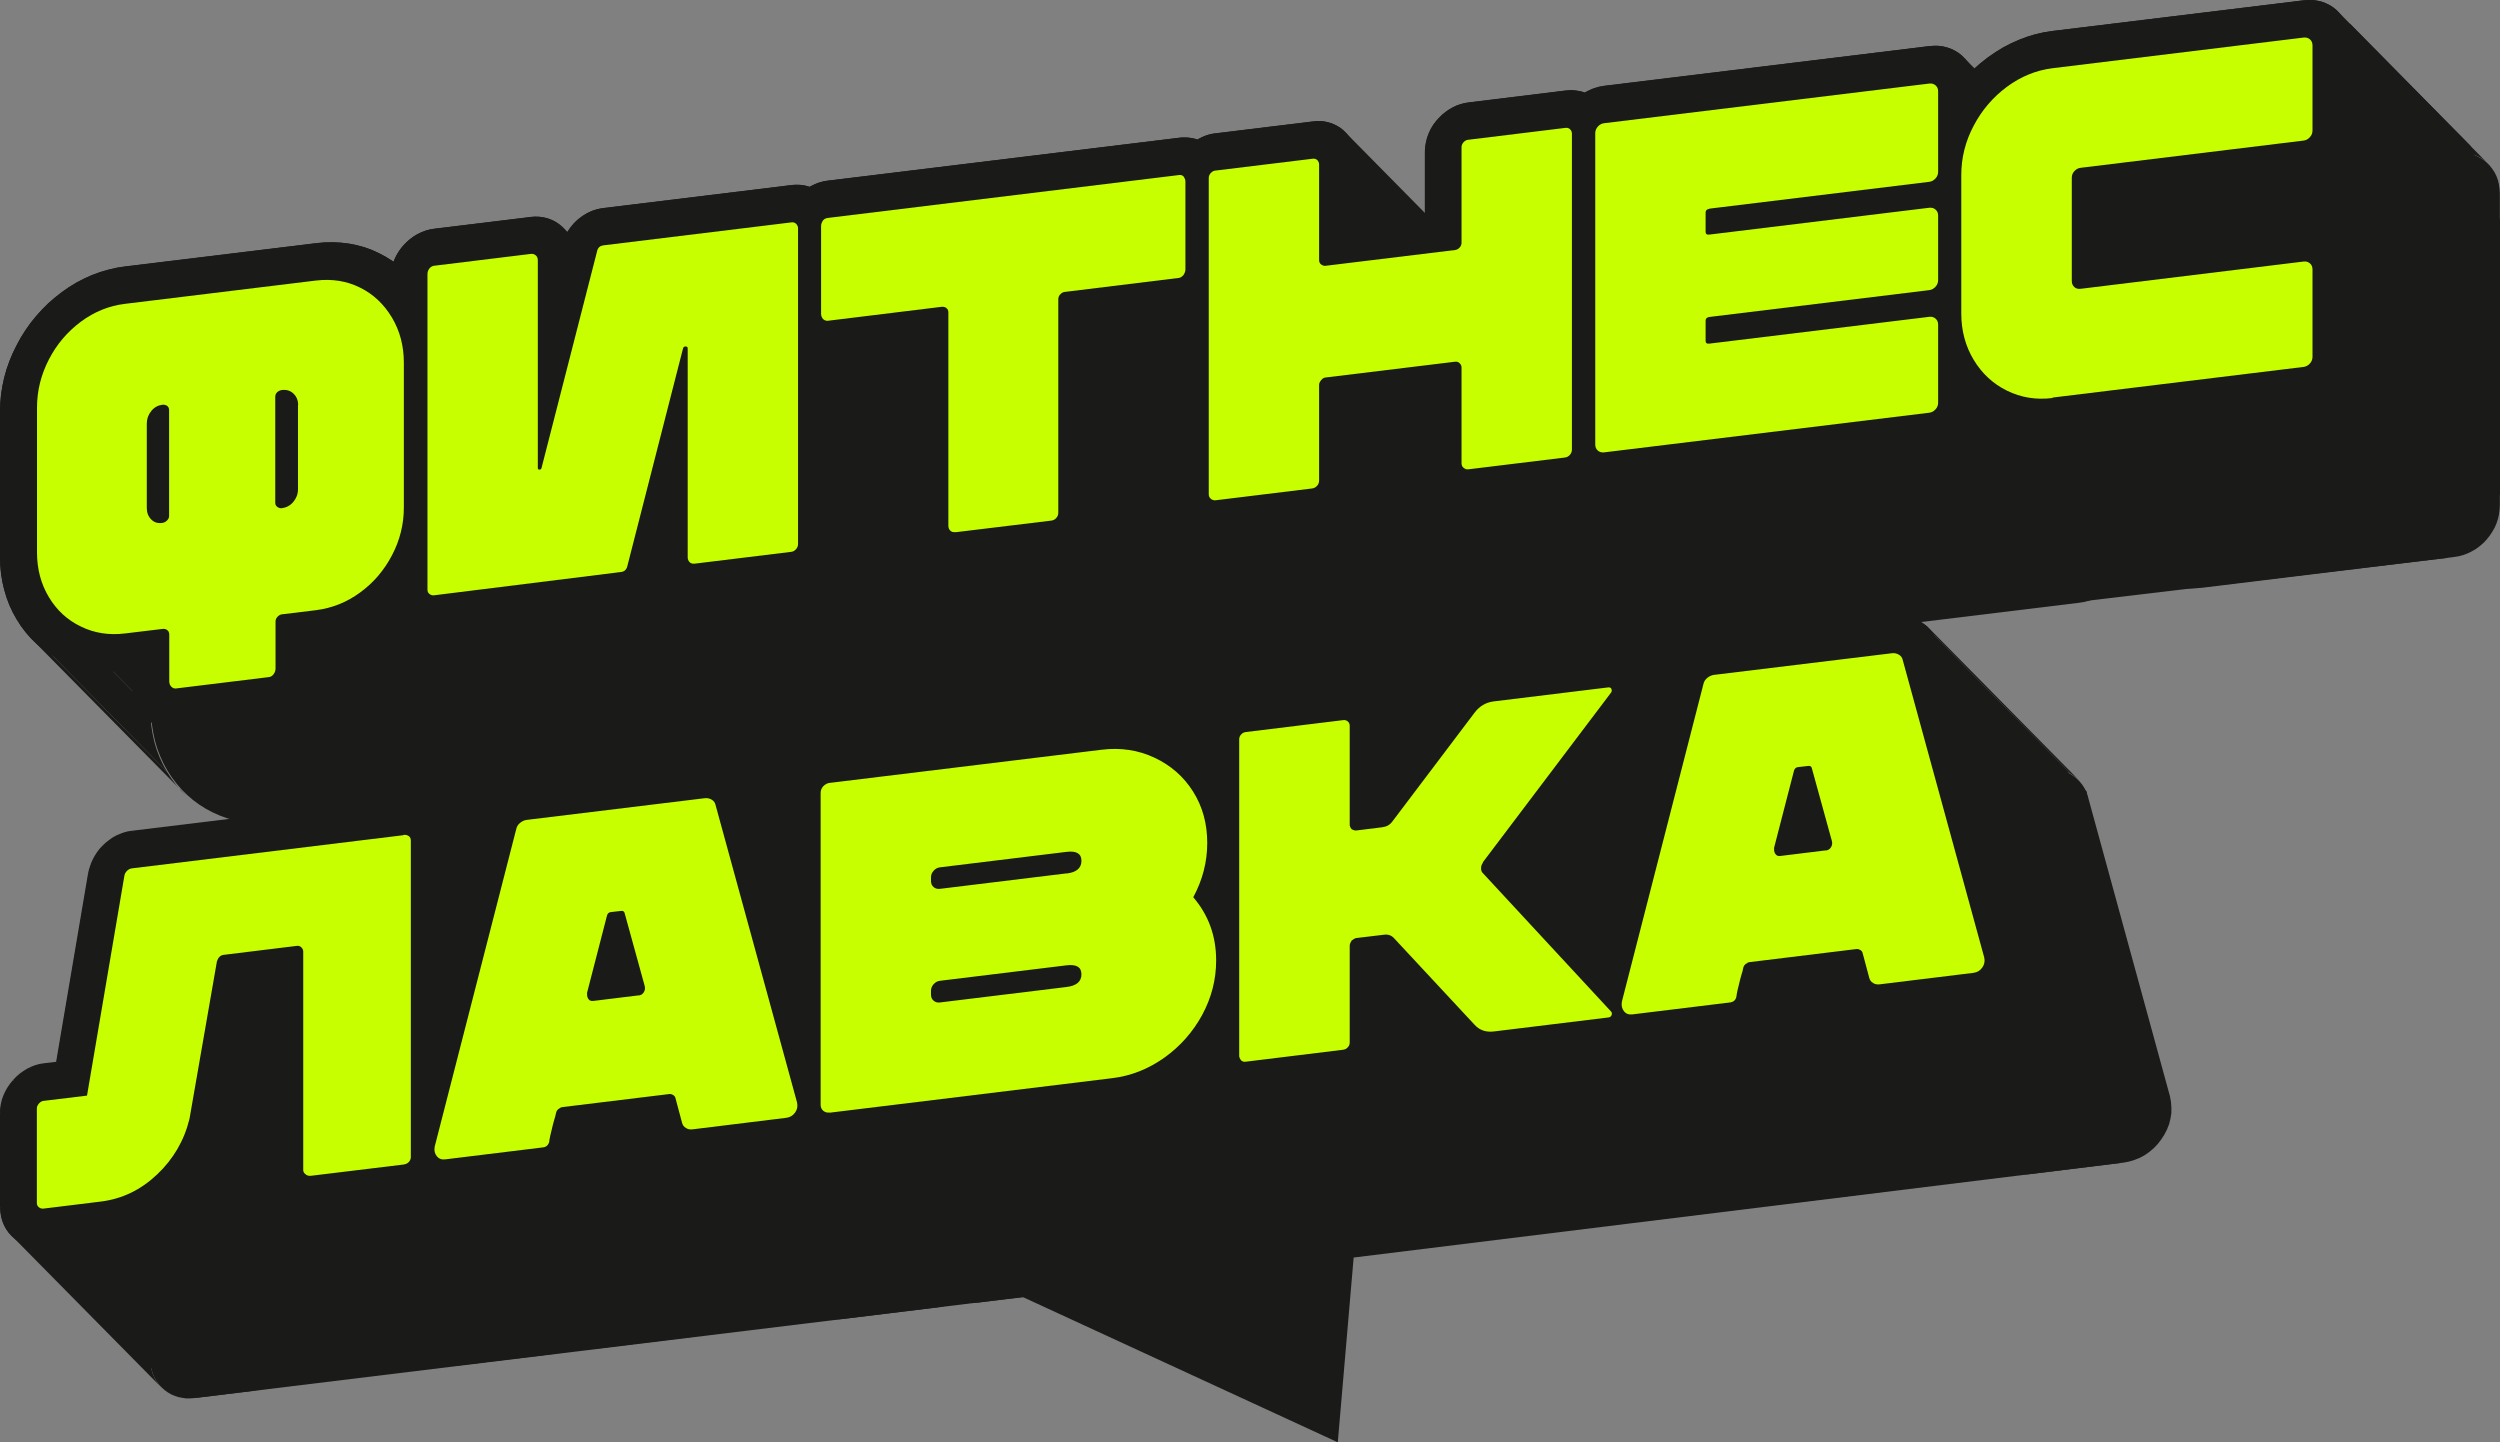
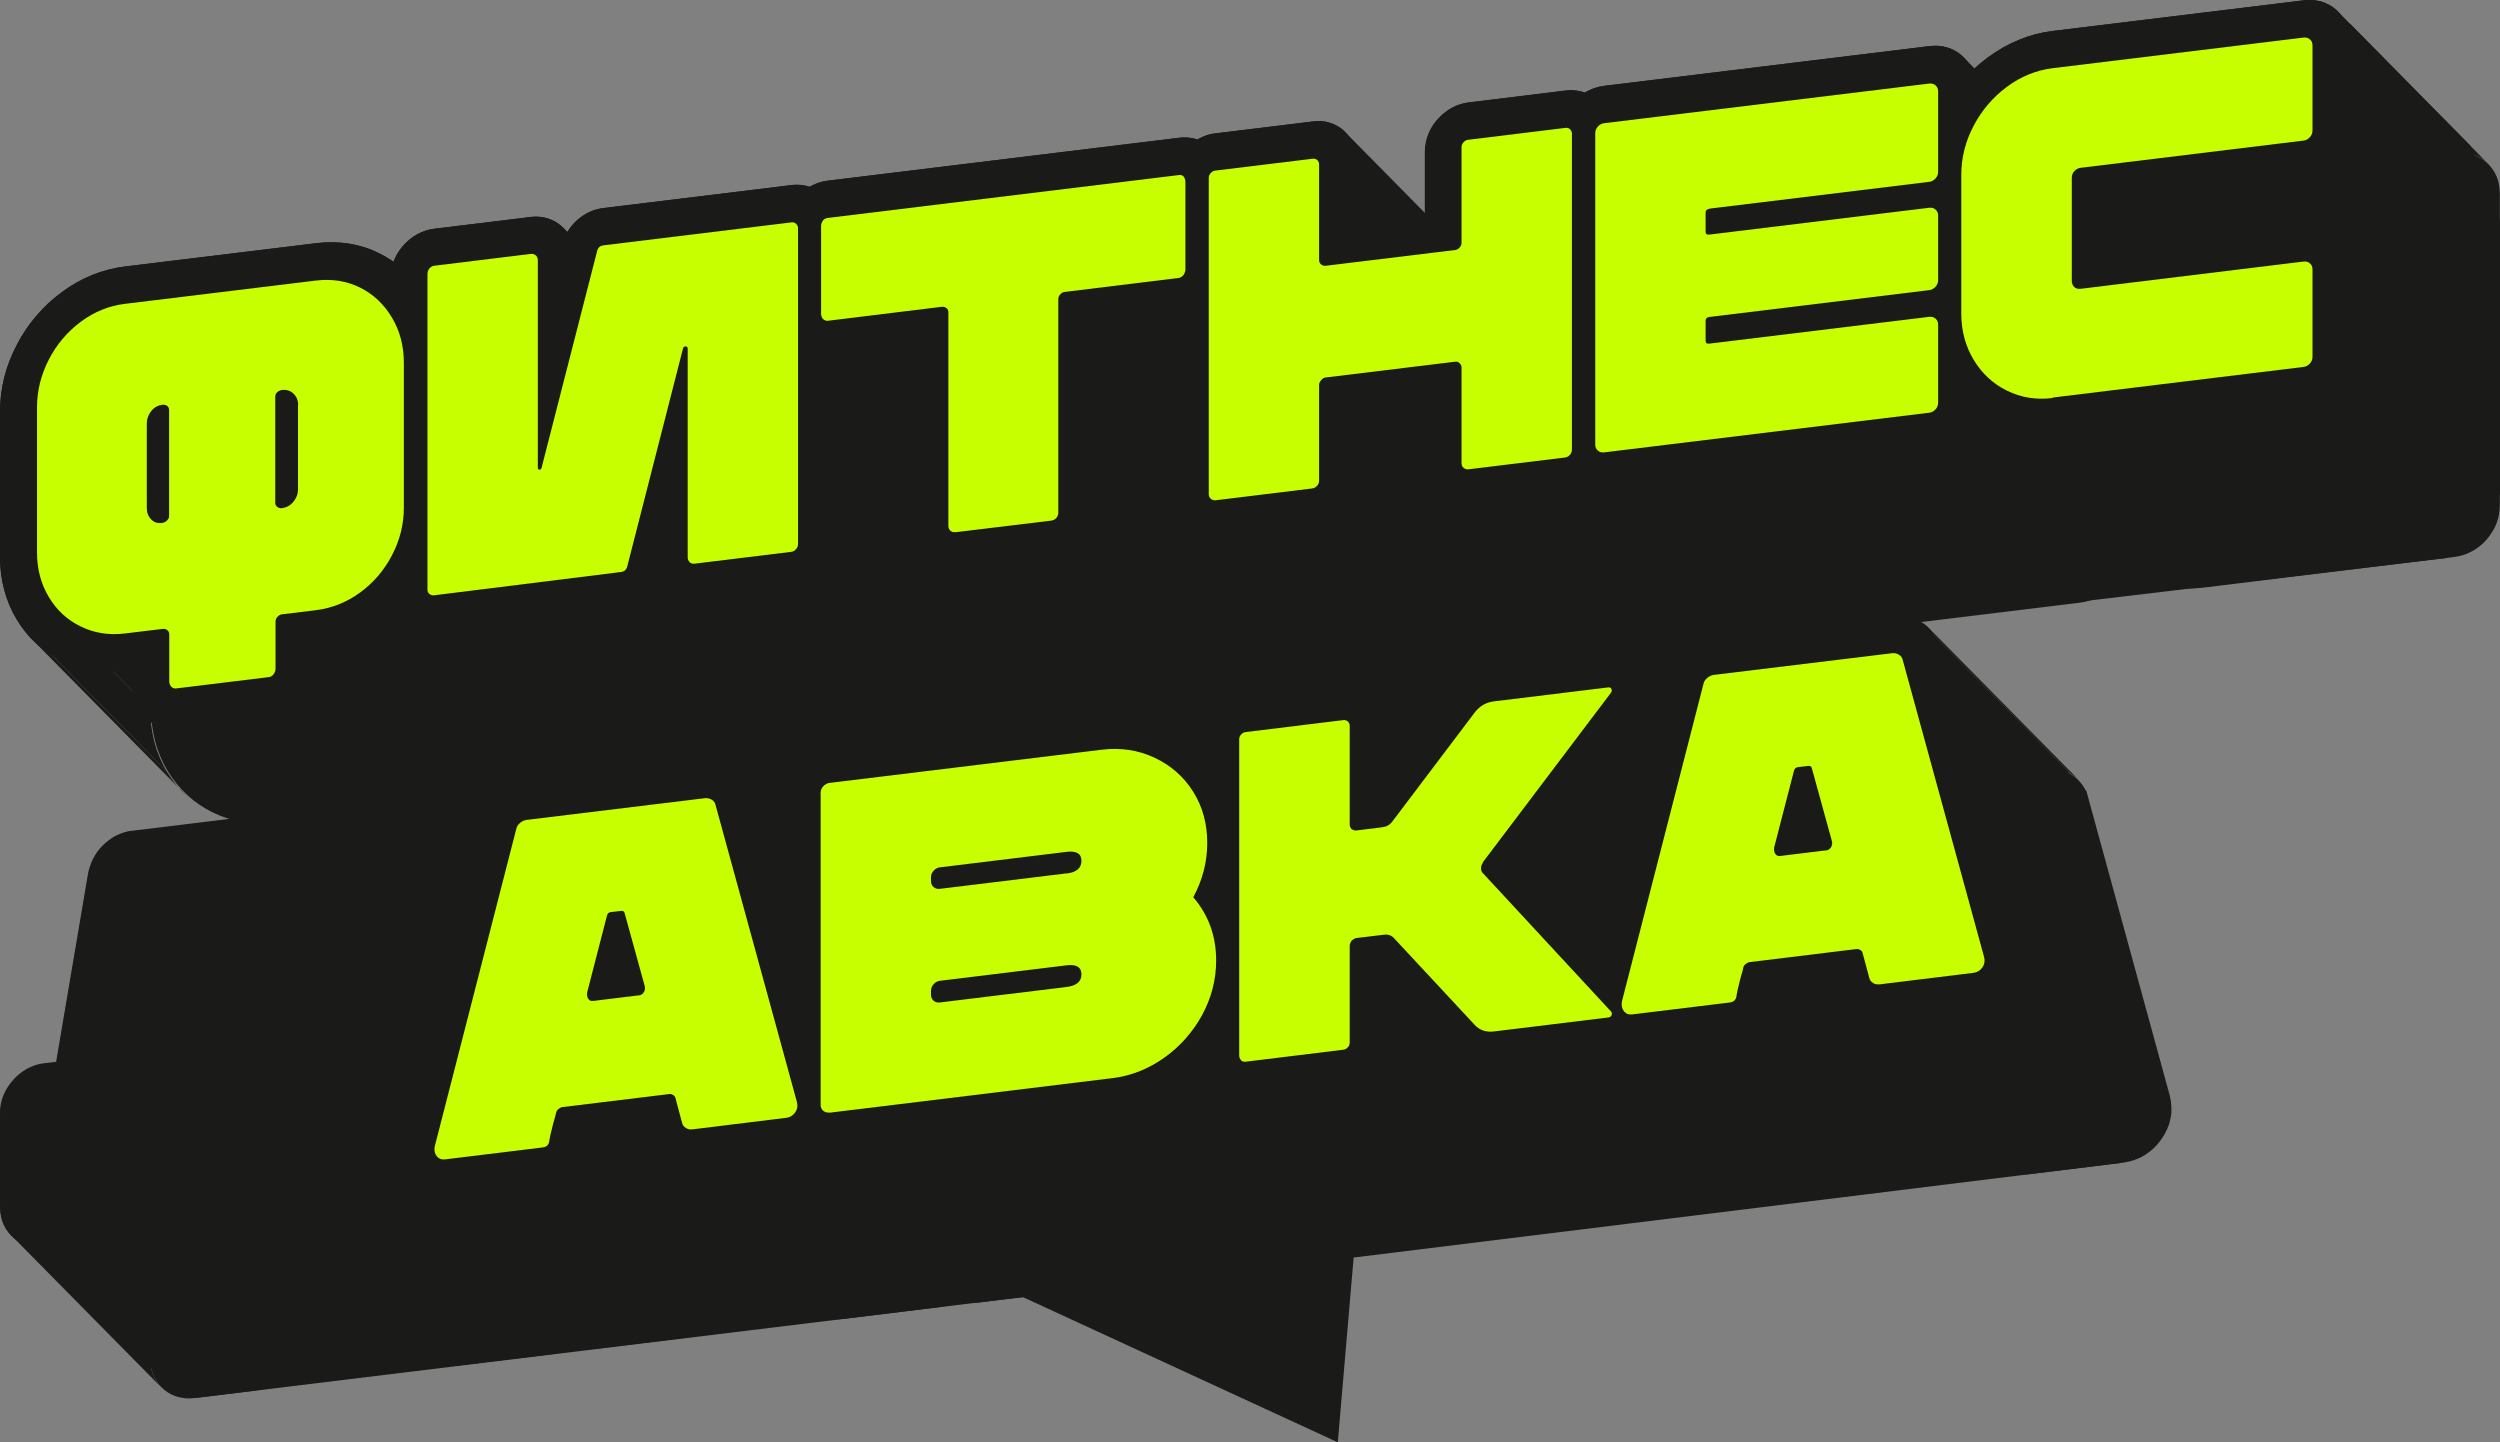
<svg xmlns="http://www.w3.org/2000/svg" width="78" height="45" viewBox="0 0 78 45" fill="none">
  <rect x="0" y="0" width="78" height="45" fill="#808080" stroke="none" />
  <g clip-path="url(#clip0_307_2168)">
    <path fill-rule="evenodd" clip-rule="evenodd" d="M61.534 2.202C61.689 2.054 61.852 1.917 62.025 1.788C62.644 1.333 63.326 1.052 64.049 0.965L71.882 0.009C72.264 -0.037 72.624 0.068 72.892 0.307C73.16 0.546 73.31 0.891 73.31 1.277V3.939C73.31 4.326 73.165 4.707 72.892 5.011C72.624 5.319 72.264 5.512 71.882 5.558L65.796 6.302V7.751L71.882 7.006C72.264 6.96 72.624 7.066 72.892 7.305C73.16 7.544 73.31 7.889 73.31 8.275V11.01C73.31 11.396 73.165 11.774 72.896 12.082C72.628 12.389 72.269 12.583 71.887 12.629L64.054 13.585C63.331 13.672 62.648 13.562 62.03 13.258C61.857 13.171 61.693 13.075 61.538 12.964C61.47 13.162 61.356 13.346 61.215 13.511C60.947 13.819 60.588 14.008 60.206 14.058L50.062 15.295C49.844 15.323 49.635 15.3 49.448 15.231C49.262 15.346 49.057 15.419 48.843 15.442L45.837 15.81C45.473 15.856 45.127 15.75 44.868 15.52C44.608 15.29 44.463 14.96 44.463 14.592V12.569L42.321 12.831V14.854C42.321 15.199 42.198 15.539 41.97 15.824C41.711 16.15 41.343 16.357 40.951 16.408L37.945 16.776C37.581 16.822 37.235 16.716 36.976 16.486C36.717 16.256 36.571 15.93 36.571 15.557V9.861L34.183 10.155V15.851C34.183 16.196 34.06 16.537 33.837 16.822C33.578 17.152 33.21 17.359 32.814 17.405L29.821 17.769C29.43 17.814 29.061 17.7 28.802 17.438C28.575 17.208 28.452 16.895 28.452 16.55V10.854L26.064 11.144V16.84C26.064 17.208 25.918 17.576 25.659 17.865C25.4 18.159 25.058 18.348 24.69 18.389L21.683 18.757C21.292 18.803 20.924 18.688 20.66 18.421C20.61 18.371 20.56 18.311 20.519 18.251C20.273 18.674 19.85 18.964 19.373 19.024L13.546 19.75C13.209 19.791 12.891 19.704 12.641 19.506C12.482 19.382 12.359 19.221 12.281 19.038C12.145 19.166 11.995 19.29 11.84 19.405C11.24 19.847 10.566 20.109 9.861 20.196L9.748 20.21V20.706C9.748 21.037 9.643 21.364 9.438 21.649C9.184 22.003 8.806 22.237 8.392 22.288L5.499 22.642C5.113 22.688 4.749 22.568 4.489 22.306C4.253 22.072 4.126 21.75 4.126 21.396V20.899L3.898 20.927C3.198 21.014 2.534 20.909 1.933 20.619C1.337 20.334 0.86 19.893 0.519 19.323C0.173 18.743 0 18.086 0 17.373V12.849C0 12.137 0.173 11.433 0.519 10.771C0.86 10.114 1.333 9.553 1.929 9.116C2.529 8.67 3.198 8.404 3.903 8.316L9.861 7.59C10.571 7.502 11.244 7.608 11.845 7.912C11.999 7.99 12.14 8.073 12.277 8.169C12.345 7.99 12.45 7.815 12.582 7.663C12.841 7.369 13.182 7.181 13.55 7.139L16.557 6.771C16.921 6.725 17.267 6.831 17.526 7.061C17.59 7.116 17.649 7.181 17.699 7.25C17.944 6.836 18.354 6.551 18.827 6.491L24.699 5.774C24.899 5.751 25.09 5.769 25.263 5.829C25.441 5.728 25.632 5.659 25.832 5.636L36.789 4.298C36.989 4.275 37.185 4.293 37.362 4.353C37.535 4.252 37.726 4.183 37.926 4.16L40.979 3.788C41.334 3.742 41.67 3.847 41.925 4.073C42.179 4.303 42.321 4.629 42.321 4.997V7.02L44.463 6.758V4.735C44.463 4.344 44.627 3.958 44.913 3.664C45.163 3.406 45.482 3.241 45.818 3.199L48.857 2.827C49.066 2.799 49.271 2.827 49.453 2.891C49.639 2.776 49.849 2.707 50.062 2.68L60.206 1.438C60.588 1.392 60.947 1.498 61.215 1.737C61.361 1.866 61.47 2.027 61.543 2.206M49.94 29.382L52.041 21.194C52.127 20.84 52.332 20.513 52.623 20.274C52.878 20.063 53.178 19.934 53.487 19.897L59.041 19.221C59.36 19.18 59.669 19.249 59.928 19.405C60.219 19.58 60.424 19.856 60.497 20.196L63.035 29.451C63.149 29.906 63.058 30.389 62.771 30.798C62.485 31.207 62.053 31.469 61.584 31.524L58.664 31.883C58.354 31.92 58.054 31.864 57.795 31.717C57.504 31.547 57.299 31.276 57.213 30.94L57.194 30.876L55.33 31.106C55.33 31.106 55.33 31.115 55.33 31.12L55.321 31.216L55.293 31.322C55.12 31.938 54.597 32.384 53.988 32.462L50.949 32.834C50.813 32.853 50.681 32.848 50.553 32.834C50.44 32.88 50.317 32.913 50.194 32.931L46.619 33.368C46.037 33.437 45.518 33.257 45.141 32.858L43.28 30.853V32.407C43.28 32.775 43.139 33.133 42.885 33.428C42.63 33.717 42.289 33.901 41.925 33.943L38.886 34.315C38.522 34.361 38.181 34.26 37.926 34.03L37.845 33.961L37.781 33.873C37.681 33.736 37.604 33.579 37.563 33.414C37.362 33.611 37.144 33.791 36.912 33.956C36.23 34.439 35.484 34.729 34.697 34.825L25.891 35.901C25.654 35.929 25.427 35.901 25.227 35.818C25.017 35.952 24.785 36.034 24.54 36.066L21.62 36.425C21.31 36.462 21.01 36.407 20.755 36.26C20.464 36.09 20.26 35.818 20.173 35.483L20.155 35.418L18.29 35.648C18.29 35.648 18.29 35.657 18.29 35.662L18.281 35.758L18.249 35.864C18.072 36.48 17.553 36.926 16.944 37.004L13.905 37.377C13.669 37.404 13.441 37.377 13.241 37.303C13.046 37.427 12.823 37.505 12.6 37.533L9.72 37.883C9.37 37.924 9.038 37.841 8.779 37.634C8.492 37.409 8.324 37.073 8.324 36.683V30.825L7.783 30.89L7.059 35.041L7.05 35.083C6.827 36.002 6.359 36.816 5.654 37.483C4.94 38.163 4.098 38.568 3.17 38.682L1.369 38.903C1.033 38.944 0.719 38.857 0.469 38.66C0.177 38.434 0.014 38.089 0.014 37.694V34.742C0.014 34.375 0.164 34.016 0.418 33.726C0.673 33.437 1.01 33.248 1.369 33.202L1.765 33.152L2.761 27.281C2.816 26.959 2.97 26.651 3.211 26.407C3.466 26.145 3.789 25.984 4.13 25.943L12.604 24.908C12.95 24.867 13.277 24.945 13.537 25.148C13.828 25.373 13.987 25.718 13.987 26.108V29.699L15.006 25.736C15.092 25.382 15.297 25.056 15.588 24.817C15.843 24.605 16.143 24.476 16.452 24.439L22.006 23.759C22.325 23.722 22.634 23.787 22.893 23.943C23.184 24.118 23.389 24.393 23.462 24.734L24.472 28.416V24.899C24.472 24.513 24.617 24.131 24.89 23.828C25.159 23.52 25.518 23.327 25.9 23.281L34.388 22.242C35.179 22.145 35.93 22.256 36.617 22.578C36.958 22.738 37.267 22.936 37.54 23.18C37.553 22.83 37.69 22.49 37.936 22.214C38.19 21.925 38.536 21.741 38.895 21.699L41.934 21.327C42.298 21.281 42.639 21.382 42.894 21.608C43.148 21.837 43.289 22.164 43.289 22.532V24.09L45.15 21.626C45.523 21.129 46.046 20.821 46.628 20.752L50.203 20.316C50.685 20.256 51.118 20.467 51.336 20.881L51.359 20.922L51.377 20.964C51.559 21.396 51.477 21.911 51.158 22.311L47.665 26.936L49.949 29.405L49.94 29.382Z" fill="#1A1A18" />
    <path fill-rule="evenodd" clip-rule="evenodd" d="M54.62 34.131L49.935 29.378L52.036 21.189L56.726 25.943L54.62 34.131Z" fill="#1A1A18" />
    <path fill-rule="evenodd" clip-rule="evenodd" d="M56.726 25.943L52.036 21.189L52.072 21.056L52.123 20.927L52.182 20.803L52.25 20.688L52.327 20.573L52.414 20.463L52.514 20.361L52.618 20.27L57.308 25.019L57.203 25.115L57.103 25.216L57.017 25.327L56.94 25.437L56.867 25.557L56.812 25.681L56.762 25.809L56.726 25.943Z" fill="#1A1A18" />
    <path fill-rule="evenodd" clip-rule="evenodd" d="M57.308 25.019L52.618 20.27L52.718 20.192L52.818 20.128L52.923 20.068L53.032 20.013L53.141 19.971L53.255 19.935L53.369 19.907L53.482 19.889L58.172 24.642L58.058 24.661L57.945 24.688L57.831 24.725L57.722 24.767L57.613 24.822L57.508 24.877L57.403 24.946L57.308 25.019Z" fill="#1A1A18" />
    <path fill-rule="evenodd" clip-rule="evenodd" d="M58.172 24.642L53.482 19.889L59.036 19.213L63.726 23.967L58.172 24.642Z" fill="#1A1A18" />
    <path fill-rule="evenodd" clip-rule="evenodd" d="M63.727 23.966L59.037 19.212L59.155 19.203H59.274L59.392 19.212L59.506 19.231L59.615 19.258L59.724 19.295L59.824 19.341L59.924 19.396L64.614 24.145L64.514 24.095L64.409 24.049L64.304 24.012L64.191 23.985L64.077 23.962L63.963 23.952H63.845L63.727 23.966Z" fill="#1A1A18" />
    <path fill-rule="evenodd" clip-rule="evenodd" d="M64.614 24.146L59.924 19.396L60.028 19.465L60.129 19.544L60.215 19.631L64.905 24.385L64.814 24.297L64.718 24.219L64.614 24.146Z" fill="#1A1A18" />
    <path fill-rule="evenodd" clip-rule="evenodd" d="M62.193 36.228L57.504 31.474L57.422 31.377L57.354 31.276L57.294 31.166L57.249 31.051L57.208 30.927L61.898 35.681L61.934 35.8L61.984 35.92L62.043 36.03L62.111 36.131L62.193 36.228Z" fill="#1A1A18" />
    <path fill-rule="evenodd" clip-rule="evenodd" d="M61.898 35.681L57.209 30.927L57.19 30.862L61.88 35.616L61.898 35.681Z" fill="#1A1A18" />
    <path fill-rule="evenodd" clip-rule="evenodd" d="M49.822 37.584L45.136 32.83L43.272 30.825L47.961 35.579L49.822 37.584Z" fill="#1A1A18" />
    <path fill-rule="evenodd" clip-rule="evenodd" d="M42.53 38.688L37.84 33.934L37.776 33.847L42.466 38.6L42.53 38.688Z" fill="#1A1A18" />
    <path fill-rule="evenodd" clip-rule="evenodd" d="M42.466 38.6L37.776 33.846L37.74 33.791L37.703 33.741L37.676 33.686L37.644 33.626L37.621 33.566L37.594 33.506L37.576 33.447L37.558 33.387L42.247 38.136L42.266 38.2L42.284 38.26L42.311 38.32L42.334 38.38L42.365 38.435L42.393 38.495L42.429 38.545L42.466 38.6Z" fill="#1A1A18" />
    <path fill-rule="evenodd" clip-rule="evenodd" d="M25.149 40.752L20.46 35.998L20.378 35.902L20.31 35.801L20.25 35.69L20.205 35.575L20.164 35.451L24.854 40.205L24.895 40.329L24.94 40.444L24.999 40.554L25.067 40.656L25.149 40.752Z" fill="#1A1A18" />
    <path fill-rule="evenodd" clip-rule="evenodd" d="M24.853 40.205L20.164 35.451L20.145 35.387L24.835 40.141L24.853 40.205Z" fill="#1A1A18" />
    <path fill-rule="evenodd" clip-rule="evenodd" d="M13.355 42.264L8.665 37.51L8.579 37.414L8.497 37.303L8.433 37.188L8.383 37.064L8.342 36.931L8.32 36.793L8.311 36.65L13 41.404L13.009 41.547L13.032 41.685L13.073 41.818L13.123 41.942L13.187 42.057L13.264 42.167L13.355 42.264Z" fill="#1A1A18" />
    <path fill-rule="evenodd" clip-rule="evenodd" d="M13 41.405L8.311 36.651V30.794L13 35.548V41.405Z" fill="#1A1A18" />
    <path fill-rule="evenodd" clip-rule="evenodd" d="M5.04 43.294L0.35 38.541L0.259 38.439L0.182 38.329L0.118 38.209L0.068 38.085L0.032 37.952L0.009 37.809L0 37.667L4.69 42.421L4.699 42.563L4.721 42.706L4.758 42.839L4.808 42.963L4.872 43.083L4.949 43.193L5.04 43.294Z" fill="#1A1A18" />
    <path fill-rule="evenodd" clip-rule="evenodd" d="M4.69 42.421L0 37.667V34.711L4.69 39.465V42.421Z" fill="#1A1A18" />
    <path fill-rule="evenodd" clip-rule="evenodd" d="M4.69 39.464L0 34.711L0.005 34.577L0.027 34.439L0.059 34.306L0.105 34.177L0.164 34.049L0.232 33.929L0.314 33.81L0.405 33.699L5.094 38.453L5.003 38.563L4.922 38.683L4.853 38.802L4.794 38.931L4.749 39.06L4.717 39.193L4.694 39.327L4.69 39.464Z" fill="#1A1A18" />
    <path fill-rule="evenodd" clip-rule="evenodd" d="M5.095 38.453L0.405 33.699L0.505 33.593L0.61 33.501L0.724 33.419L0.842 33.345L0.965 33.285L1.092 33.235L1.224 33.198L1.356 33.175L6.046 37.929L5.909 37.952L5.782 37.988L5.654 38.039L5.532 38.099L5.413 38.172L5.3 38.255L5.195 38.347L5.095 38.453Z" fill="#1A1A18" />
    <path fill-rule="evenodd" clip-rule="evenodd" d="M6.045 37.929L1.355 33.175L1.751 33.129L6.441 37.883L6.045 37.929Z" fill="#1A1A18" />
    <path fill-rule="evenodd" clip-rule="evenodd" d="M6.441 37.883L1.751 33.13L2.747 27.254L7.437 32.008L6.441 37.883Z" fill="#1A1A18" />
    <path fill-rule="evenodd" clip-rule="evenodd" d="M7.437 32.008L2.747 27.254L2.774 27.134L2.811 27.019L2.852 26.904L2.906 26.789L2.965 26.684L3.034 26.578L3.111 26.477L3.197 26.385L7.887 31.139L7.801 31.23L7.723 31.332L7.655 31.433L7.596 31.543L7.541 31.654L7.5 31.768L7.464 31.888L7.437 32.008Z" fill="#1A1A18" />
    <path fill-rule="evenodd" clip-rule="evenodd" d="M7.887 31.138L3.197 26.384L3.297 26.292L3.402 26.21L3.511 26.131L3.625 26.067L3.743 26.017L3.866 25.971L3.989 25.938L4.116 25.92L8.806 30.674L8.678 30.692L8.556 30.724L8.433 30.77L8.314 30.821L8.201 30.885L8.092 30.959L7.987 31.046L7.887 31.138Z" fill="#1A1A18" />
    <path fill-rule="evenodd" clip-rule="evenodd" d="M18.663 34.425L13.974 29.676L14.992 25.713L19.682 30.467L18.663 34.425Z" fill="#1A1A18" />
    <path fill-rule="evenodd" clip-rule="evenodd" d="M17.28 29.64L12.591 24.886L12.718 24.872L12.845 24.877L12.968 24.886L13.087 24.913L13.205 24.95L13.319 24.996L13.423 25.056L13.523 25.125L18.213 29.879L18.113 29.805L18.004 29.75L17.895 29.699L17.776 29.667L17.658 29.64L17.535 29.63L17.408 29.626L17.28 29.64Z" fill="#1A1A18" />
    <path fill-rule="evenodd" clip-rule="evenodd" d="M18.213 29.879L13.523 25.125L13.623 25.212L18.313 29.966L18.213 29.879Z" fill="#1A1A18" />
    <path fill-rule="evenodd" clip-rule="evenodd" d="M8.806 30.674L4.116 25.92L12.59 24.886L17.28 29.64L8.806 30.674Z" fill="#1A1A18" />
    <path fill-rule="evenodd" clip-rule="evenodd" d="M19.682 30.467L14.992 25.713L15.029 25.58L15.079 25.456L15.138 25.332L15.206 25.212L15.283 25.097L15.37 24.987L15.47 24.886L15.574 24.794L20.264 29.548L20.159 29.64L20.059 29.741L19.973 29.851L19.896 29.966L19.823 30.086L19.768 30.205L19.718 30.334L19.682 30.467Z" fill="#1A1A18" />
    <path fill-rule="evenodd" clip-rule="evenodd" d="M20.264 29.547L15.574 24.794L15.67 24.715L15.774 24.651L15.879 24.591L15.988 24.541L16.097 24.495L16.211 24.458L16.325 24.43L16.439 24.412L21.128 29.166L21.014 29.184L20.901 29.212L20.787 29.249L20.678 29.29L20.569 29.345L20.464 29.405L20.359 29.469L20.264 29.547Z" fill="#1A1A18" />
    <path fill-rule="evenodd" clip-rule="evenodd" d="M29.148 33.148L24.458 28.394V24.877L29.148 29.631V33.148Z" fill="#1A1A18" />
    <path fill-rule="evenodd" clip-rule="evenodd" d="M26.682 28.491L21.992 23.737L22.11 23.727H22.229L22.347 23.737L22.461 23.755L22.57 23.783L22.674 23.82L22.779 23.866L22.879 23.921L27.569 28.674L27.469 28.619L27.364 28.573L27.259 28.537L27.146 28.509L27.032 28.491L26.918 28.481H26.8L26.682 28.491Z" fill="#1A1A18" />
    <path fill-rule="evenodd" clip-rule="evenodd" d="M27.57 28.674L22.88 23.92L22.985 23.989L23.08 24.067L27.77 28.821L27.674 28.743L27.57 28.674Z" fill="#1A1A18" />
    <path fill-rule="evenodd" clip-rule="evenodd" d="M21.128 29.166L16.439 24.412L21.992 23.736L26.682 28.49L21.128 29.166Z" fill="#1A1A18" />
    <path fill-rule="evenodd" clip-rule="evenodd" d="M29.148 29.631L24.458 24.877L24.467 24.734L24.485 24.592L24.517 24.449L24.567 24.311L24.626 24.178L24.695 24.049L24.781 23.925L24.877 23.806L29.566 28.559L29.471 28.679L29.384 28.803L29.316 28.932L29.257 29.065L29.207 29.203L29.175 29.346L29.157 29.488L29.148 29.631Z" fill="#1A1A18" />
-     <path fill-rule="evenodd" clip-rule="evenodd" d="M29.567 28.559L24.877 23.805L24.982 23.695L25.095 23.598L25.214 23.511L25.341 23.437L25.473 23.373L25.605 23.322L25.746 23.285L25.887 23.258L30.576 28.012L30.435 28.039L30.294 28.076L30.163 28.127L30.031 28.186L29.903 28.265L29.785 28.352L29.671 28.448L29.567 28.559Z" fill="#1A1A18" />
    <path fill-rule="evenodd" clip-rule="evenodd" d="M30.576 28.012L25.887 23.258L34.374 22.224L39.064 26.977L30.576 28.012Z" fill="#1A1A18" />
    <path fill-rule="evenodd" clip-rule="evenodd" d="M39.064 26.977L34.374 22.224L34.67 22.196L34.961 22.191L35.247 22.201L35.529 22.233L35.807 22.283L36.075 22.357L36.344 22.449L36.603 22.555L41.292 27.308L41.033 27.198L40.765 27.111L40.492 27.037L40.219 26.987L39.937 26.954L39.65 26.941L39.359 26.95L39.064 26.977Z" fill="#1A1A18" />
    <path fill-rule="evenodd" clip-rule="evenodd" d="M41.292 27.308L36.602 22.555L36.73 22.619L36.853 22.683L36.971 22.752L37.089 22.826L37.203 22.904L37.312 22.982L37.421 23.07L37.526 23.157L42.216 27.911L42.111 27.823L42.002 27.736L41.893 27.658L41.779 27.58L41.661 27.506L41.542 27.437L41.419 27.373L41.292 27.308Z" fill="#1A1A18" />
    <path fill-rule="evenodd" clip-rule="evenodd" d="M42.216 27.911L37.526 23.157L37.535 23.028L37.558 22.899L37.59 22.771L37.636 22.647L37.69 22.527L37.758 22.407L37.831 22.297L37.918 22.191L42.607 26.941L42.521 27.051L42.448 27.161L42.38 27.276L42.325 27.4L42.28 27.524L42.248 27.649L42.225 27.777L42.216 27.911Z" fill="#1A1A18" />
-     <path fill-rule="evenodd" clip-rule="evenodd" d="M42.607 26.941L37.917 22.191L38.017 22.086L38.126 21.994L38.24 21.911L38.358 21.837L38.481 21.778L38.613 21.732L38.745 21.695L38.877 21.672L43.566 26.426L43.434 26.449L43.303 26.485L43.171 26.531L43.048 26.591L42.93 26.665L42.816 26.747L42.707 26.839L42.607 26.941Z" fill="#1A1A18" />
    <path fill-rule="evenodd" clip-rule="evenodd" d="M47.961 28.817L43.272 24.063L45.132 21.604L49.822 26.357L47.961 28.817Z" fill="#1A1A18" />
    <path fill-rule="evenodd" clip-rule="evenodd" d="M46.606 26.054L41.916 21.305L42.053 21.291L42.184 21.296L42.312 21.314L42.435 21.342L42.557 21.383L42.671 21.438L42.776 21.507L42.876 21.585L47.565 26.339L47.465 26.261L47.361 26.192L47.247 26.137L47.124 26.095L47.001 26.068L46.874 26.049L46.742 26.045L46.606 26.054Z" fill="#1A1A18" />
    <path fill-rule="evenodd" clip-rule="evenodd" d="M47.565 26.339L42.875 21.585L42.966 21.677L47.656 26.426L47.565 26.339Z" fill="#1A1A18" />
    <path fill-rule="evenodd" clip-rule="evenodd" d="M43.567 26.426L38.877 21.672L41.915 21.305L46.605 26.054L43.567 26.426Z" fill="#1A1A18" />
    <path fill-rule="evenodd" clip-rule="evenodd" d="M49.822 26.357L45.132 21.603L45.282 21.428L45.441 21.267L45.614 21.13L45.796 21.005L45.987 20.904L46.187 20.826L46.396 20.766L46.61 20.73L51.3 25.483L51.086 25.52L50.877 25.58L50.677 25.658L50.486 25.759L50.304 25.879L50.131 26.021L49.972 26.177L49.822 26.357Z" fill="#1A1A18" />
    <path fill-rule="evenodd" clip-rule="evenodd" d="M51.3 25.483L46.61 20.73L50.186 20.293L54.875 25.047L51.3 25.483Z" fill="#1A1A18" />
    <path fill-rule="evenodd" clip-rule="evenodd" d="M54.875 25.046L50.185 20.292L50.363 20.283L50.536 20.297L50.7 20.338L50.85 20.398L50.991 20.481L51.118 20.587L55.808 25.34L55.68 25.235L55.539 25.152L55.389 25.088L55.225 25.051L55.053 25.037L54.875 25.046Z" fill="#1A1A18" />
    <path fill-rule="evenodd" clip-rule="evenodd" d="M66.224 6.956L61.534 2.202L61.593 2.147L61.652 2.096L61.712 2.041L61.771 1.99L61.834 1.94L61.898 1.889L61.962 1.839L62.025 1.788L66.715 6.542L66.651 6.592L66.588 6.638L66.524 6.689L66.46 6.74L66.401 6.795L66.342 6.85L66.283 6.9L66.224 6.956Z" fill="#1A1A18" />
    <path fill-rule="evenodd" clip-rule="evenodd" d="M66.715 6.542L62.025 1.788L62.262 1.627L62.498 1.48L62.749 1.351L62.999 1.241L63.254 1.144L63.513 1.066L63.781 1.006L64.049 0.965L68.739 5.719L68.471 5.76L68.202 5.82L67.943 5.898L67.688 5.994L67.434 6.105L67.188 6.234L66.952 6.381L66.715 6.542Z" fill="#1A1A18" />
    <path fill-rule="evenodd" clip-rule="evenodd" d="M68.739 5.719L64.05 0.965L71.883 0.009L76.572 4.763L68.739 5.719Z" fill="#1A1A18" />
    <path fill-rule="evenodd" clip-rule="evenodd" d="M76.572 4.763L71.882 0.009L72.027 0H72.164L72.3 0.023L72.432 0.051L72.555 0.097L72.673 0.156L72.787 0.225L72.892 0.308L77.581 5.062L77.477 4.979L77.363 4.905L77.245 4.85L77.122 4.804L76.99 4.772L76.853 4.758L76.713 4.754L76.572 4.763Z" fill="#1A1A18" />
    <path fill-rule="evenodd" clip-rule="evenodd" d="M77.581 5.061L72.892 0.308L72.987 0.404L77.677 5.158L77.581 5.061Z" fill="#1A1A18" />
    <path fill-rule="evenodd" clip-rule="evenodd" d="M70.486 12.5L65.796 7.746L71.882 7.006L76.572 11.755L70.486 12.5Z" fill="#1A1A18" />
    <path fill-rule="evenodd" clip-rule="evenodd" d="M76.572 11.755L71.882 7.006L72.027 6.992L72.164 6.997L72.3 7.015L72.432 7.047L72.555 7.089L72.673 7.149L72.787 7.217L72.892 7.3L77.581 12.054L77.477 11.971L77.363 11.902L77.245 11.842L77.122 11.801L76.99 11.769L76.853 11.751L76.713 11.746L76.572 11.755Z" fill="#1A1A18" />
    <path fill-rule="evenodd" clip-rule="evenodd" d="M77.581 12.055L72.892 7.301L72.987 7.397L77.677 12.151L77.581 12.055Z" fill="#1A1A18" />
    <path fill-rule="evenodd" clip-rule="evenodd" d="M49.458 20.182L44.768 15.428L44.686 15.327L44.618 15.222L44.559 15.107L44.513 14.987L44.481 14.858L44.463 14.725L44.454 14.592L49.144 19.341L49.153 19.479L49.171 19.612L49.203 19.736L49.248 19.86L49.307 19.975L49.376 20.081L49.458 20.182Z" fill="#1A1A18" />
    <path fill-rule="evenodd" clip-rule="evenodd" d="M49.144 19.341L44.454 14.592V12.565L49.144 17.318V19.341Z" fill="#1A1A18" />
    <path fill-rule="evenodd" clip-rule="evenodd" d="M41.565 21.143L36.875 16.39L36.794 16.293L36.725 16.183L36.671 16.072L36.625 15.948L36.589 15.824L36.571 15.691L36.562 15.553L41.251 20.306L41.26 20.444L41.279 20.578L41.315 20.702L41.356 20.821L41.415 20.936L41.483 21.047L41.565 21.143Z" fill="#1A1A18" />
    <path fill-rule="evenodd" clip-rule="evenodd" d="M41.251 20.306L36.562 15.553V9.856L41.251 14.61V20.306Z" fill="#1A1A18" />
    <path fill-rule="evenodd" clip-rule="evenodd" d="M33.478 22.182L28.788 17.433L28.711 17.341L28.638 17.245L28.579 17.139L28.529 17.033L28.492 16.918L28.461 16.799L28.447 16.675L28.442 16.546L33.127 21.3L33.137 21.428L33.15 21.548L33.182 21.672L33.218 21.787L33.269 21.893L33.328 21.998L33.4 22.095L33.478 22.182Z" fill="#1A1A18" />
    <path fill-rule="evenodd" clip-rule="evenodd" d="M33.127 21.3L28.442 16.546V10.85L33.127 15.603V21.3Z" fill="#1A1A18" />
    <path fill-rule="evenodd" clip-rule="evenodd" d="M25.34 23.176L20.651 18.422L20.633 18.404L20.61 18.385L20.592 18.362L20.578 18.344L20.56 18.321L20.542 18.298L20.528 18.275L20.51 18.252L25.199 23.006L25.218 23.029L25.231 23.052L25.249 23.075L25.268 23.093L25.281 23.116L25.299 23.134L25.318 23.157L25.34 23.176Z" fill="#1A1A18" />
    <path fill-rule="evenodd" clip-rule="evenodd" d="M17.207 24.164L12.517 19.41L12.467 19.355L12.422 19.299L12.381 19.24L12.34 19.175L12.304 19.111L12.276 19.042L16.962 23.796L16.993 23.865L17.03 23.929L17.071 23.994L17.112 24.053L17.157 24.108L17.207 24.164Z" fill="#1A1A18" />
    <path fill-rule="evenodd" clip-rule="evenodd" d="M9.18 27.061L4.49 22.307L4.408 22.215L4.335 22.118L4.272 22.008L4.221 21.898L4.181 21.778L4.149 21.654L4.135 21.53L4.126 21.396L8.816 26.15L8.825 26.284L8.838 26.408L8.87 26.532L8.911 26.651L8.961 26.762L9.025 26.867L9.098 26.969L9.18 27.061Z" fill="#1A1A18" />
-     <path fill-rule="evenodd" clip-rule="evenodd" d="M8.816 26.15L4.126 21.396V20.899L8.816 25.653V26.15Z" fill="#1A1A18" />
+     <path fill-rule="evenodd" clip-rule="evenodd" d="M8.816 26.15V20.899L8.816 25.653V26.15Z" fill="#1A1A18" />
    <path fill-rule="evenodd" clip-rule="evenodd" d="M5.822 24.831L1.133 20.082L0.96 19.912L0.801 19.728L0.655 19.535L0.519 19.323L5.208 24.077L5.345 24.284L5.49 24.482L5.649 24.666L5.822 24.831Z" fill="#1A1A18" />
    <path fill-rule="evenodd" clip-rule="evenodd" d="M5.208 24.076L0.519 19.322L0.396 19.102L0.291 18.876L0.205 18.642L0.132 18.398L0.073 18.15L0.032 17.897L0.009 17.64L0 17.373L4.69 22.127L4.699 22.393L4.721 22.651L4.762 22.904L4.817 23.152L4.89 23.396L4.981 23.63L5.085 23.855L5.208 24.076Z" fill="#1A1A18" />
    <path fill-rule="evenodd" clip-rule="evenodd" d="M4.69 22.127L0 17.373V12.85L4.69 17.603V22.127Z" fill="#1A1A18" />
    <path fill-rule="evenodd" clip-rule="evenodd" d="M4.69 17.603L0 12.85L0.009 12.583L0.032 12.316L0.073 12.054L0.127 11.792L0.2 11.53L0.291 11.273L0.396 11.02L0.519 10.771L5.208 15.521L5.085 15.774L4.981 16.026L4.89 16.284L4.817 16.546L4.762 16.808L4.721 17.07L4.699 17.337L4.69 17.603Z" fill="#1A1A18" />
    <path fill-rule="evenodd" clip-rule="evenodd" d="M5.208 15.521L0.519 10.771L0.65 10.528L0.796 10.298L0.955 10.072L1.128 9.861L1.31 9.659L1.501 9.466L1.71 9.286L1.924 9.116L6.614 13.865L6.4 14.036L6.191 14.219L6 14.412L5.818 14.615L5.645 14.826L5.486 15.047L5.34 15.281L5.208 15.521Z" fill="#1A1A18" />
    <path fill-rule="evenodd" clip-rule="evenodd" d="M6.613 13.865L1.924 9.116L2.156 8.955L2.388 8.813L2.629 8.689L2.874 8.578L3.125 8.486L3.379 8.413L3.634 8.353L3.898 8.312L8.588 13.065L8.324 13.107L8.069 13.166L7.814 13.24L7.564 13.332L7.319 13.442L7.077 13.566L6.845 13.709L6.613 13.865Z" fill="#1A1A18" />
    <path fill-rule="evenodd" clip-rule="evenodd" d="M8.588 13.066L3.898 8.312L9.857 7.586L14.547 12.34L8.588 13.066Z" fill="#1A1A18" />
    <path fill-rule="evenodd" clip-rule="evenodd" d="M14.546 12.339L9.856 7.585L10.12 7.562L10.38 7.558L10.639 7.571L10.889 7.599L11.135 7.65L11.376 7.714L11.612 7.801L11.84 7.907L16.529 12.661L16.302 12.555L16.065 12.468L15.824 12.403L15.579 12.353L15.329 12.321L15.069 12.311L14.81 12.316L14.546 12.339Z" fill="#1A1A18" />
    <path fill-rule="evenodd" clip-rule="evenodd" d="M16.529 12.661L11.84 7.907L11.899 7.935L11.954 7.967L12.013 7.995L12.063 8.027L12.117 8.064L12.172 8.096L12.226 8.128L12.277 8.165L16.966 12.918L16.912 12.882L16.861 12.85L16.807 12.813L16.752 12.78L16.698 12.748L16.643 12.716L16.589 12.689L16.529 12.661Z" fill="#1A1A18" />
    <path fill-rule="evenodd" clip-rule="evenodd" d="M16.966 12.919L12.276 8.165L12.304 8.101L12.335 8.032L12.367 7.967L12.404 7.903L12.445 7.838L12.486 7.779L12.531 7.719L12.581 7.659L17.271 12.413L17.221 12.473L17.175 12.533L17.134 12.592L17.093 12.657L17.057 12.721L17.021 12.785L16.993 12.85L16.966 12.919Z" fill="#1A1A18" />
    <path fill-rule="evenodd" clip-rule="evenodd" d="M17.271 12.413L12.581 7.659L12.681 7.558L12.79 7.461L12.904 7.378L13.022 7.305L13.15 7.245L13.277 7.195L13.414 7.158L13.545 7.135L18.235 11.889L18.103 11.912L17.967 11.948L17.839 11.999L17.712 12.059L17.594 12.132L17.48 12.215L17.371 12.307L17.271 12.413Z" fill="#1A1A18" />
    <path fill-rule="evenodd" clip-rule="evenodd" d="M18.235 11.889L13.546 7.135L16.557 6.768L21.247 11.521L18.235 11.889Z" fill="#1A1A18" />
    <path fill-rule="evenodd" clip-rule="evenodd" d="M22.384 11.999L17.694 7.245L17.794 7.098L17.908 6.96L18.035 6.841L18.177 6.735L18.322 6.648L18.481 6.574L18.649 6.523L18.822 6.491L23.512 11.245L23.339 11.277L23.171 11.328L23.012 11.401L22.866 11.489L22.725 11.594L22.598 11.714L22.484 11.852L22.384 11.999Z" fill="#1A1A18" />
    <path fill-rule="evenodd" clip-rule="evenodd" d="M22.211 11.81L17.521 7.057L17.549 7.08L17.572 7.103L22.261 11.856L22.238 11.833L22.211 11.81Z" fill="#1A1A18" />
    <path fill-rule="evenodd" clip-rule="evenodd" d="M21.246 11.521L16.557 6.767L16.693 6.758L16.825 6.762L16.957 6.781L17.08 6.808L17.198 6.854L17.316 6.91L17.421 6.978L17.521 7.057L22.211 11.81L22.11 11.728L22.006 11.663L21.888 11.604L21.769 11.562L21.642 11.53L21.515 11.516L21.383 11.512L21.246 11.521Z" fill="#1A1A18" />
    <path fill-rule="evenodd" clip-rule="evenodd" d="M23.512 11.245L18.822 6.492L24.695 5.774L29.384 10.528L23.512 11.245Z" fill="#1A1A18" />
    <path fill-rule="evenodd" clip-rule="evenodd" d="M29.384 10.528L24.694 5.774L24.767 5.765H24.84H24.913L24.985 5.769L25.058 5.778L25.127 5.792L25.195 5.811L25.258 5.829L29.948 10.583L29.884 10.56L29.816 10.546L29.743 10.532L29.675 10.523L29.602 10.518H29.529H29.457L29.384 10.528Z" fill="#1A1A18" />
    <path fill-rule="evenodd" clip-rule="evenodd" d="M29.948 10.583L25.259 5.829L25.327 5.792L25.395 5.76L25.463 5.728L25.536 5.7L25.609 5.682L25.682 5.659L25.755 5.645L25.827 5.636L30.517 10.389L30.444 10.399L30.372 10.412L30.299 10.431L30.226 10.454L30.153 10.482L30.085 10.514L30.017 10.546L29.948 10.583Z" fill="#1A1A18" />
    <path fill-rule="evenodd" clip-rule="evenodd" d="M30.517 10.389L25.827 5.636L36.785 4.298L41.474 9.052L30.517 10.389Z" fill="#1A1A18" />
    <path fill-rule="evenodd" clip-rule="evenodd" d="M41.475 9.052L36.785 4.298L36.862 4.289H36.935H37.008L37.081 4.294L37.154 4.303L37.222 4.317L37.29 4.33L37.358 4.353L42.048 9.107L41.98 9.084L41.911 9.07L41.843 9.057L41.77 9.047L41.698 9.043L41.625 9.038L41.552 9.043L41.475 9.052Z" fill="#1A1A18" />
    <path fill-rule="evenodd" clip-rule="evenodd" d="M42.048 9.107L37.358 4.353L37.422 4.316L37.49 4.284L37.559 4.252L37.631 4.225L37.7 4.202L37.772 4.183L37.845 4.169L37.918 4.16L42.608 8.914L42.535 8.923L42.462 8.937L42.389 8.955L42.321 8.978L42.248 9.006L42.18 9.033L42.112 9.07L42.048 9.107Z" fill="#1A1A18" />
    <path fill-rule="evenodd" clip-rule="evenodd" d="M47.001 11.769L42.312 7.015L44.454 6.753L49.144 11.507L47.001 11.769Z" fill="#1A1A18" />
    <path fill-rule="evenodd" clip-rule="evenodd" d="M49.144 11.507L44.454 6.753V4.73L49.144 9.484V11.507Z" fill="#1A1A18" />
    <path fill-rule="evenodd" clip-rule="evenodd" d="M46.606 8.822L41.916 4.068L42.007 4.16L46.697 8.914L46.606 8.822Z" fill="#1A1A18" />
    <path fill-rule="evenodd" clip-rule="evenodd" d="M42.607 8.914L37.917 4.16L40.969 3.788L45.659 8.537L42.607 8.914Z" fill="#1A1A18" />
    <path fill-rule="evenodd" clip-rule="evenodd" d="M45.659 8.537L40.97 3.788L41.106 3.774L41.233 3.779L41.361 3.797L41.484 3.83L41.602 3.871L41.711 3.926L41.82 3.99L41.916 4.069L46.605 8.822L46.51 8.744L46.401 8.68L46.292 8.625L46.173 8.579L46.051 8.551L45.923 8.533L45.796 8.528L45.659 8.537Z" fill="#1A1A18" />
    <path fill-rule="evenodd" clip-rule="evenodd" d="M49.144 9.484L44.454 4.73L44.463 4.583L44.486 4.441L44.522 4.298L44.572 4.16L44.636 4.022L44.713 3.894L44.804 3.774L44.909 3.659L49.599 8.413L49.494 8.528L49.403 8.647L49.326 8.776L49.262 8.914L49.212 9.052L49.176 9.195L49.153 9.337L49.144 9.484Z" fill="#1A1A18" />
    <path fill-rule="evenodd" clip-rule="evenodd" d="M49.598 8.413L44.908 3.66L45.004 3.568L45.108 3.485L45.213 3.411L45.327 3.347L45.44 3.292L45.563 3.25L45.686 3.218L45.809 3.195L50.498 7.949L50.376 7.967L50.253 8.004L50.13 8.046L50.016 8.101L49.903 8.165L49.793 8.239L49.693 8.321L49.598 8.413Z" fill="#1A1A18" />
    <path fill-rule="evenodd" clip-rule="evenodd" d="M50.499 7.948L45.81 3.195L48.848 2.822L53.538 7.576L50.499 7.948Z" fill="#1A1A18" />
    <path fill-rule="evenodd" clip-rule="evenodd" d="M53.537 7.576L48.848 2.823L48.925 2.818L49.002 2.813H49.08L49.157 2.823L49.23 2.832L49.303 2.846L49.375 2.864L49.444 2.887L54.133 7.641L54.065 7.618L53.992 7.599L53.919 7.586L53.847 7.572L53.769 7.567H53.692L53.615 7.572L53.537 7.576Z" fill="#1A1A18" />
    <path fill-rule="evenodd" clip-rule="evenodd" d="M54.133 7.641L49.443 2.887L49.516 2.846L49.589 2.814L49.662 2.777L49.739 2.749L49.816 2.726L49.894 2.703L49.976 2.69L50.053 2.676L54.742 7.43L54.665 7.443L54.583 7.457L54.506 7.48L54.429 7.503L54.351 7.531L54.279 7.563L54.206 7.6L54.133 7.641Z" fill="#1A1A18" />
    <path fill-rule="evenodd" clip-rule="evenodd" d="M54.742 7.429L50.053 2.675L60.196 1.438L64.886 6.192L54.742 7.429Z" fill="#1A1A18" />
    <path fill-rule="evenodd" clip-rule="evenodd" d="M64.886 6.193L60.196 1.439L60.342 1.43H60.478L60.615 1.448L60.747 1.48L60.87 1.522L60.988 1.581L61.102 1.65L61.206 1.733L65.896 6.487L65.791 6.404L65.677 6.335L65.559 6.275L65.432 6.234L65.304 6.202L65.168 6.183L65.031 6.179L64.886 6.193Z" fill="#1A1A18" />
    <path fill-rule="evenodd" clip-rule="evenodd" d="M65.896 6.486L61.206 1.732L61.261 1.783L65.95 6.537L65.896 6.486Z" fill="#1A1A18" />
    <path fill-rule="evenodd" clip-rule="evenodd" d="M66.223 6.956L66.282 6.901L66.342 6.846L66.401 6.791L66.46 6.74L66.524 6.689L66.587 6.639L66.651 6.588L66.715 6.538L66.951 6.377L67.192 6.23L67.438 6.101L67.688 5.991L67.943 5.899L68.202 5.821L68.466 5.761L68.734 5.719L76.567 4.763L76.708 4.754H76.849L76.986 4.777L77.117 4.809L77.245 4.855L77.363 4.915L77.477 4.984L77.581 5.067L77.677 5.163L77.759 5.269L77.832 5.379L77.891 5.499L77.936 5.623L77.968 5.756L77.986 5.894L77.995 6.037V8.694L77.986 8.836L77.968 8.979L77.936 9.121L77.891 9.259L77.832 9.393L77.759 9.521L77.677 9.646L77.581 9.765L77.477 9.875L77.363 9.972L77.245 10.059L77.117 10.133L76.986 10.197L76.849 10.248L76.708 10.285L76.567 10.308L70.481 11.052V12.501L76.567 11.756L76.708 11.747H76.849L76.986 11.77L77.117 11.802L77.245 11.848L77.363 11.908L77.477 11.976L77.581 12.059L77.677 12.156L77.759 12.262L77.832 12.372L77.891 12.491L77.936 12.62L77.968 12.754L77.986 12.891L77.995 13.034V15.765L77.986 15.907L77.968 16.05L77.936 16.192L77.891 16.33L77.832 16.464L77.759 16.592L77.677 16.716L77.581 16.836L77.477 16.946L77.363 17.043L77.245 17.13L77.117 17.204L76.986 17.268L76.849 17.319L76.708 17.356L76.567 17.378L68.734 18.335L68.466 18.358H68.202L67.943 18.349L67.688 18.316L67.438 18.266L67.192 18.197L66.951 18.11L66.715 18.004L66.651 17.972L66.587 17.939L66.524 17.903L66.46 17.866L66.401 17.829L66.342 17.792L66.282 17.751L66.223 17.71L66.196 17.783L66.164 17.857L66.128 17.926L66.091 17.995L66.051 18.064L66.005 18.133L65.955 18.197L65.9 18.261L65.796 18.372L65.682 18.468L65.564 18.555L65.436 18.629L65.305 18.693L65.168 18.744L65.027 18.781L64.886 18.804L54.743 20.041L54.661 20.05H54.579H54.502H54.424L54.347 20.036L54.27 20.022L54.197 20.004L54.124 19.981L54.051 20.022L53.978 20.059L53.906 20.091L53.828 20.119L53.751 20.142L53.674 20.16L53.596 20.178L53.514 20.192L50.508 20.56L50.371 20.569H50.239L50.108 20.546L49.985 20.514L49.867 20.473L49.753 20.418L49.644 20.349L49.544 20.27L49.453 20.178L49.371 20.077L49.303 19.971L49.243 19.857L49.198 19.737L49.166 19.608L49.148 19.475V19.337L49.143 17.314L47.001 17.576V19.728L46.978 19.857L46.951 19.985L46.91 20.109L46.86 20.229L46.801 20.349L46.733 20.463L46.651 20.574L46.546 20.693L46.432 20.799L46.314 20.891L46.187 20.969L46.055 21.038L45.918 21.093L45.777 21.135L45.632 21.158L42.625 21.526L42.489 21.535H42.357L42.229 21.512L42.102 21.48L41.984 21.438L41.87 21.383L41.761 21.314L41.661 21.236L41.57 21.144L41.488 21.043L41.42 20.937L41.361 20.822L41.315 20.703L41.283 20.574L41.265 20.441L41.256 20.302V14.606L38.868 14.896V20.721L38.845 20.85L38.818 20.974L38.782 21.098L38.731 21.217L38.672 21.337L38.604 21.452L38.522 21.562L38.418 21.682L38.304 21.788L38.186 21.88L38.058 21.962L37.926 22.031L37.79 22.086L37.649 22.128L37.503 22.151L34.51 22.514L34.365 22.523H34.224L34.087 22.5L33.955 22.463L33.828 22.413L33.71 22.348L33.596 22.27L33.491 22.178L33.41 22.086L33.341 21.99L33.282 21.884L33.232 21.774L33.191 21.659L33.164 21.539L33.146 21.415V21.286L33.141 15.59L30.753 15.88V21.714L30.726 21.852L30.694 21.985L30.648 22.119L30.589 22.247L30.521 22.371L30.439 22.491L30.348 22.606L30.248 22.712L30.139 22.808L30.025 22.891L29.907 22.965L29.78 23.024L29.652 23.075L29.52 23.112L29.384 23.135L26.377 23.502L26.232 23.512H26.091L25.954 23.484L25.822 23.447L25.695 23.397L25.577 23.332L25.463 23.254L25.358 23.162L25.34 23.144L25.322 23.121L25.304 23.102L25.286 23.079L25.267 23.056L25.249 23.033L25.231 23.01L25.217 22.988L25.117 23.139L25.004 23.277L24.876 23.401L24.735 23.507L24.585 23.599L24.421 23.672L24.253 23.728L24.076 23.76L18.249 24.486L18.126 24.495H18.003L17.885 24.477L17.767 24.454L17.653 24.417L17.544 24.371L17.439 24.311L17.344 24.243L17.285 24.197L17.23 24.146L17.18 24.091L17.134 24.036L17.094 23.976L17.053 23.912L17.016 23.847L16.984 23.778L16.934 23.829L16.88 23.875L16.825 23.921L16.771 23.967L16.716 24.013L16.662 24.059L16.607 24.105L16.548 24.146L16.32 24.302L16.084 24.445L15.843 24.569L15.597 24.675L15.347 24.767L15.092 24.84L14.833 24.895L14.569 24.937L14.455 24.951V25.571L14.437 25.695L14.414 25.82L14.383 25.939L14.337 26.059L14.283 26.174L14.219 26.284L14.146 26.394L14.046 26.523L13.932 26.638L13.809 26.739L13.678 26.826L13.541 26.9L13.4 26.96L13.255 27.001L13.1 27.029L10.207 27.383L10.061 27.392H9.92L9.784 27.364L9.652 27.328L9.525 27.277L9.406 27.212L9.297 27.134L9.197 27.042L9.115 26.951L9.043 26.849L8.979 26.744L8.929 26.633L8.888 26.514L8.861 26.39L8.842 26.261V26.128L8.838 25.631L8.61 25.659L8.351 25.682H8.092L7.842 25.677L7.591 25.645L7.346 25.599L7.105 25.535L6.873 25.452L6.645 25.351L6.427 25.236L6.222 25.107L6.027 24.964L5.845 24.808L5.672 24.638L5.513 24.454L5.367 24.261L5.231 24.054L5.108 23.833L5.003 23.604L4.912 23.369L4.84 23.13L4.785 22.882L4.744 22.629L4.721 22.367L4.712 22.1V17.576L4.721 17.31L4.744 17.043L4.785 16.781L4.844 16.519L4.917 16.261L5.008 16.004L5.112 15.751L5.235 15.498L5.367 15.255L5.513 15.025L5.672 14.804L5.84 14.592L6.022 14.39L6.218 14.197L6.422 14.018L6.641 13.848L6.868 13.691L7.105 13.549L7.346 13.425L7.591 13.314L7.842 13.222L8.096 13.149L8.356 13.089L8.619 13.048L14.578 12.321L14.842 12.298H15.101L15.356 12.307L15.606 12.34L15.852 12.39L16.093 12.459L16.329 12.547L16.561 12.652L16.616 12.68L16.671 12.712L16.725 12.744L16.78 12.777L16.834 12.809L16.889 12.841L16.939 12.878L16.989 12.914L17.016 12.845L17.048 12.777L17.08 12.712L17.116 12.648L17.157 12.583L17.198 12.524L17.244 12.464L17.294 12.404L17.394 12.298L17.503 12.202L17.617 12.119L17.735 12.046L17.862 11.986L17.99 11.935L18.122 11.898L18.258 11.875L21.265 11.508L21.401 11.498H21.533L21.66 11.521L21.788 11.554L21.906 11.595L22.02 11.65L22.129 11.719L22.229 11.797L22.252 11.82L22.274 11.843L22.297 11.866L22.32 11.889L22.343 11.912L22.361 11.935L22.379 11.958L22.397 11.986L22.497 11.834L22.611 11.696L22.738 11.576L22.875 11.471L23.025 11.383L23.184 11.31L23.352 11.259L23.525 11.227L29.398 10.51L29.47 10.501H29.543H29.616H29.689L29.757 10.514L29.825 10.528L29.893 10.547L29.962 10.57L30.03 10.533L30.098 10.501L30.166 10.469L30.235 10.441L30.307 10.418L30.38 10.4L30.453 10.386L30.526 10.377L41.483 9.039L41.556 9.03H41.629H41.702H41.775L41.847 9.043L41.916 9.057L41.984 9.076L42.052 9.099L42.12 9.062L42.188 9.03L42.257 8.997L42.325 8.97L42.393 8.947L42.466 8.928L42.539 8.915L42.611 8.905L45.664 8.533L45.795 8.524H45.927L46.055 8.547L46.178 8.574L46.296 8.616L46.41 8.671L46.514 8.74L46.614 8.818L46.705 8.91L46.782 9.007L46.851 9.112L46.905 9.227L46.951 9.347L46.983 9.471L47.001 9.604V9.738L47.005 11.76L49.148 11.498V9.476L49.157 9.328L49.18 9.186L49.216 9.043L49.266 8.905L49.33 8.772L49.407 8.643L49.498 8.519L49.603 8.404L49.698 8.312L49.803 8.23L49.912 8.156L50.026 8.092L50.144 8.037L50.262 7.995L50.385 7.963L50.512 7.94L53.551 7.568L53.628 7.558H53.706H53.783H53.86L53.933 7.572L54.006 7.586L54.078 7.604L54.147 7.627L54.219 7.586L54.292 7.549L54.365 7.517L54.442 7.489L54.52 7.466L54.597 7.448L54.674 7.43L54.756 7.416L64.9 6.179L65.041 6.17H65.182L65.318 6.193L65.45 6.225L65.578 6.271L65.696 6.331L65.809 6.4L65.914 6.483L65.969 6.533L66.019 6.588L66.064 6.643L66.105 6.699L66.146 6.758L66.183 6.823L66.214 6.887L66.242 6.952L66.223 6.956ZM54.62 34.132L56.721 25.944L56.758 25.815L56.808 25.686L56.867 25.562L56.935 25.442L57.012 25.328L57.099 25.222L57.194 25.121L57.299 25.024L57.399 24.951L57.499 24.882L57.604 24.822L57.713 24.771L57.822 24.73L57.936 24.693L58.05 24.666L58.163 24.647L63.717 23.971L63.835 23.962H63.954L64.067 23.971L64.181 23.99L64.29 24.017L64.399 24.054L64.504 24.1L64.604 24.155L64.709 24.224L64.804 24.302L64.891 24.39L64.968 24.486L65.036 24.592L65.091 24.702L65.136 24.822L65.168 24.946L67.702 34.201L67.734 34.375L67.747 34.55V34.725L67.72 34.895L67.679 35.065L67.615 35.23L67.533 35.391L67.433 35.548L67.32 35.695L67.192 35.828L67.056 35.943L66.91 36.044L66.756 36.127L66.592 36.191L66.424 36.242L66.251 36.274L63.331 36.633L63.212 36.642H63.099L62.985 36.633L62.876 36.614L62.766 36.591L62.662 36.559L62.562 36.518L62.462 36.467L62.357 36.398L62.261 36.32L62.175 36.233L62.098 36.136L62.03 36.035L61.97 35.925L61.92 35.81L61.884 35.686L61.866 35.621L60.001 35.851L59.992 35.948L59.965 36.053L59.883 36.279L59.773 36.486L59.637 36.669L59.478 36.83L59.296 36.964L59.096 37.069L58.882 37.148L58.654 37.194L55.616 37.566H55.566L55.516 37.575H55.466H55.416H55.366H55.316H55.266L55.216 37.566L55.175 37.584L55.129 37.598L55.084 37.612L55.038 37.626L54.993 37.64L54.947 37.649L54.902 37.658H54.856L51.281 38.099L51.067 38.113L50.858 38.104L50.658 38.072L50.467 38.017L50.285 37.938L50.112 37.842L49.953 37.722L49.807 37.58L47.947 35.575V37.267L47.92 37.401L47.888 37.534L47.842 37.667L47.788 37.796L47.72 37.92L47.642 38.04L47.551 38.15L47.451 38.256L47.342 38.348L47.228 38.43L47.11 38.504L46.987 38.564L46.86 38.61L46.728 38.646L46.592 38.669L43.553 39.042L43.416 39.051H43.285L43.157 39.033L43.035 39.005L42.916 38.964L42.803 38.908L42.693 38.84L42.593 38.761L42.511 38.692L42.448 38.605L42.411 38.55L42.379 38.495L42.348 38.44L42.32 38.384L42.293 38.325L42.27 38.265L42.252 38.205L42.234 38.141L42.157 38.214L42.079 38.288L42.002 38.357L41.92 38.426L41.838 38.495L41.756 38.559L41.67 38.623L41.583 38.688L41.324 38.862L41.06 39.014L40.792 39.152L40.514 39.267L40.237 39.368L39.95 39.451L39.659 39.515L39.368 39.561L30.562 40.637L30.476 40.646H30.389H30.303L30.221 40.637L30.139 40.623L30.057 40.605L29.98 40.582L29.902 40.554L29.825 40.6L29.743 40.642L29.662 40.678L29.575 40.711L29.489 40.738L29.402 40.761L29.311 40.78L29.22 40.793L26.3 41.152L26.182 41.161H26.068L25.954 41.152L25.845 41.134L25.736 41.111L25.631 41.078L25.531 41.037L25.436 40.986L25.331 40.918L25.236 40.839L25.149 40.752L25.072 40.656L25.004 40.554L24.945 40.444L24.895 40.329L24.854 40.205L24.835 40.141L22.97 40.366L22.961 40.462L22.93 40.568L22.848 40.793L22.738 40.996L22.602 41.18L22.443 41.34L22.261 41.478L22.061 41.584L21.847 41.662L21.624 41.708L18.585 42.081L18.499 42.09H18.413H18.326H18.244L18.163 42.072L18.081 42.053L18.003 42.03L17.926 42.003L17.853 42.049L17.776 42.09L17.699 42.127L17.617 42.159L17.535 42.187L17.453 42.209L17.371 42.228L17.285 42.242L14.405 42.591L14.273 42.6H14.146L14.023 42.587L13.9 42.559L13.782 42.522L13.668 42.471L13.559 42.412L13.459 42.343L13.359 42.255L13.268 42.159L13.191 42.049L13.127 41.934L13.077 41.809L13.041 41.676L13.018 41.538L13.009 41.396V35.538L12.468 35.603L11.744 39.754L11.735 39.796L11.64 40.136L11.521 40.467L11.38 40.784L11.217 41.092L11.03 41.386L10.821 41.672L10.589 41.943L10.334 42.2L10.061 42.444L9.775 42.66L9.479 42.849L9.174 43.014L8.856 43.152L8.528 43.262L8.192 43.345L7.851 43.4L6.05 43.621L5.927 43.63H5.804L5.686 43.612L5.567 43.589L5.454 43.552L5.344 43.506L5.24 43.446L5.144 43.377L5.04 43.285L4.949 43.184L4.871 43.074L4.808 42.954L4.758 42.83L4.721 42.697L4.699 42.559L4.689 42.412V39.46L4.699 39.322L4.717 39.189L4.749 39.056L4.794 38.927L4.853 38.798L4.921 38.674L5.003 38.554L5.094 38.444L5.194 38.343L5.299 38.251L5.413 38.168L5.531 38.095L5.654 38.035L5.781 37.984L5.913 37.948L6.05 37.925L6.445 37.874L7.441 32.003L7.469 31.884L7.505 31.764L7.551 31.649L7.605 31.539L7.664 31.433L7.732 31.327L7.81 31.226L7.896 31.134L7.996 31.042L8.101 30.959L8.21 30.886L8.324 30.822L8.442 30.766L8.565 30.725L8.688 30.693L8.815 30.67L17.289 29.635L17.416 29.626H17.544L17.667 29.64L17.785 29.663L17.903 29.7L18.017 29.746L18.122 29.805L18.222 29.875L18.322 29.966L18.413 30.068L18.49 30.178L18.554 30.297L18.604 30.426L18.64 30.559L18.663 30.697L18.672 30.84V34.431L19.691 30.468L19.727 30.334L19.777 30.206L19.836 30.081L19.905 29.962L19.982 29.847L20.068 29.741L20.164 29.64L20.268 29.543L20.369 29.47L20.469 29.401L20.573 29.341L20.683 29.291L20.792 29.245L20.905 29.208L21.019 29.18L21.137 29.162L26.687 28.481L26.805 28.472H26.923L27.037 28.481L27.151 28.5L27.26 28.527L27.369 28.564L27.474 28.61L27.574 28.665L27.678 28.734L27.774 28.812L27.86 28.9L27.938 28.996L28.006 29.102L28.06 29.212L28.106 29.332L28.138 29.456L29.148 33.139V29.622L29.157 29.479L29.175 29.337L29.207 29.194L29.252 29.056L29.311 28.923L29.384 28.794L29.466 28.67L29.561 28.55L29.666 28.44L29.78 28.343L29.898 28.256L30.025 28.183L30.157 28.118L30.294 28.068L30.435 28.031L30.576 28.008L39.063 26.969L39.359 26.941L39.65 26.932L39.937 26.946L40.219 26.978L40.496 27.029L40.769 27.098L41.033 27.189L41.292 27.3L41.42 27.36L41.542 27.424L41.661 27.493L41.779 27.567L41.893 27.645L42.002 27.727L42.106 27.81L42.211 27.898L42.22 27.769L42.243 27.64L42.275 27.511L42.32 27.387L42.375 27.268L42.439 27.153L42.516 27.042L42.602 26.937L42.702 26.835L42.812 26.744L42.925 26.661L43.044 26.592L43.166 26.532L43.294 26.486L43.426 26.449L43.562 26.426L46.601 26.054L46.737 26.045H46.869L46.996 26.063L47.119 26.091L47.237 26.132L47.351 26.187L47.46 26.256L47.56 26.334L47.651 26.426L47.729 26.523L47.797 26.629L47.852 26.744L47.897 26.863L47.929 26.987L47.947 27.121V27.254L47.952 28.812L49.812 26.348L49.958 26.174L50.117 26.013L50.289 25.875L50.471 25.755L50.663 25.654L50.863 25.576L51.072 25.516L51.286 25.479L54.861 25.043L55.038 25.033L55.211 25.047L55.375 25.084L55.53 25.144L55.671 25.226L55.798 25.332L55.907 25.456L55.998 25.599L56.021 25.64L56.039 25.682L56.094 25.847L56.125 26.017L56.135 26.192L56.116 26.367L56.075 26.541L56.012 26.711L55.925 26.877L55.816 27.033L52.323 31.658L54.606 34.127L54.62 34.132Z" fill="#1A1A18" />
    <path fill-rule="evenodd" clip-rule="evenodd" d="M6.136 43.612L31.909 40.467L41.739 45L42.234 39.235L66.128 36.288L65.105 24.698L59.874 19.369L76.354 17.406L78 15.42V6.864L77.072 4.542L73.32 0.74L44.595 7.043L41.62 4.142L7.183 9.085L7.942 25.383L0.364 38.182L4.435 42.499L6.136 43.612Z" fill="#1A1A18" />
    <path d="M9.857 8.753C10.362 8.694 10.821 8.767 11.235 8.974C11.653 9.181 11.981 9.494 12.231 9.912C12.477 10.326 12.6 10.795 12.6 11.314V15.838C12.6 16.358 12.477 16.854 12.231 17.323C11.986 17.792 11.653 18.183 11.235 18.486C10.817 18.794 10.357 18.974 9.857 19.038L8.797 19.167C8.747 19.171 8.701 19.199 8.661 19.24C8.615 19.286 8.597 19.337 8.597 19.397V20.849C8.597 20.918 8.579 20.978 8.538 21.033C8.497 21.088 8.451 21.116 8.392 21.125L5.499 21.479C5.44 21.488 5.39 21.47 5.345 21.424C5.299 21.378 5.281 21.323 5.281 21.254V19.801C5.281 19.741 5.263 19.695 5.222 19.663C5.181 19.627 5.135 19.617 5.076 19.622L3.898 19.764C3.402 19.824 2.947 19.755 2.524 19.548C2.101 19.346 1.769 19.038 1.524 18.629C1.278 18.22 1.155 17.755 1.155 17.236V12.712C1.155 12.192 1.278 11.696 1.524 11.218C1.769 10.74 2.106 10.349 2.524 10.036C2.947 9.724 3.402 9.54 3.898 9.48L9.857 8.753ZM5.213 16.238C5.258 16.192 5.276 16.146 5.276 16.1V12.795C5.276 12.735 5.254 12.694 5.213 12.661C5.167 12.634 5.117 12.62 5.058 12.629C4.922 12.648 4.808 12.712 4.717 12.827C4.626 12.942 4.58 13.07 4.58 13.218V15.847C4.58 15.995 4.626 16.114 4.717 16.206C4.808 16.298 4.922 16.335 5.058 16.316C5.117 16.307 5.167 16.284 5.213 16.238ZM9.302 12.638C9.302 12.491 9.252 12.372 9.156 12.28C9.061 12.188 8.938 12.151 8.792 12.169C8.733 12.179 8.688 12.202 8.647 12.238C8.606 12.275 8.588 12.326 8.588 12.386V15.691C8.588 15.742 8.61 15.783 8.651 15.815C8.697 15.847 8.742 15.861 8.788 15.857C8.933 15.838 9.056 15.774 9.152 15.659C9.247 15.544 9.297 15.415 9.297 15.268V12.638H9.302Z" fill="#C7FF00" />
    <path d="M18.631 7.825C18.659 7.724 18.723 7.669 18.823 7.655L24.695 6.938C24.754 6.929 24.799 6.947 24.84 6.984C24.877 7.025 24.899 7.067 24.899 7.117V16.974C24.899 17.034 24.877 17.089 24.836 17.135C24.79 17.186 24.74 17.213 24.681 17.218L21.675 17.586C21.606 17.595 21.552 17.576 21.515 17.54C21.479 17.498 21.456 17.452 21.456 17.392V10.869C21.456 10.832 21.433 10.809 21.392 10.809C21.347 10.809 21.32 10.832 21.311 10.869L19.569 17.678C19.541 17.779 19.473 17.838 19.364 17.848L13.537 18.574C13.487 18.579 13.441 18.565 13.401 18.533C13.355 18.5 13.337 18.454 13.337 18.395V8.552C13.337 8.483 13.36 8.423 13.401 8.372C13.446 8.322 13.496 8.294 13.555 8.29L16.562 7.922C16.621 7.913 16.671 7.931 16.717 7.968C16.762 8.005 16.78 8.06 16.78 8.129V14.607C16.78 14.634 16.798 14.652 16.83 14.652C16.862 14.652 16.885 14.639 16.894 14.607L18.636 7.811L18.631 7.825Z" fill="#C7FF00" />
    <path d="M29.808 16.601C29.739 16.611 29.685 16.592 29.648 16.555C29.612 16.519 29.589 16.468 29.589 16.408V9.751C29.589 9.691 29.571 9.645 29.53 9.613C29.489 9.581 29.444 9.567 29.384 9.572L25.823 10.009C25.773 10.013 25.727 9.995 25.677 9.953C25.636 9.898 25.618 9.848 25.618 9.797V7.048C25.618 6.997 25.636 6.942 25.677 6.878C25.714 6.832 25.764 6.809 25.823 6.8L36.781 5.462C36.84 5.453 36.885 5.466 36.926 5.503C36.962 5.558 36.985 5.609 36.985 5.659V8.409C36.985 8.459 36.967 8.514 36.926 8.579C36.876 8.634 36.831 8.666 36.781 8.671L33.219 9.108C33.169 9.112 33.123 9.14 33.083 9.181C33.037 9.227 33.019 9.278 33.019 9.337V15.995C33.019 16.054 33.001 16.11 32.96 16.155C32.919 16.206 32.869 16.234 32.8 16.243L29.808 16.606V16.601Z" fill="#C7FF00" />
    <path d="M45.6 4.592C45.6 4.533 45.623 4.482 45.664 4.436C45.709 4.39 45.755 4.367 45.8 4.362L48.839 3.99C48.898 3.981 48.944 3.995 48.984 4.031C49.021 4.068 49.044 4.114 49.044 4.169V14.026C49.044 14.086 49.025 14.141 48.984 14.187C48.944 14.238 48.893 14.265 48.825 14.275L45.819 14.642C45.759 14.652 45.709 14.633 45.664 14.596C45.618 14.56 45.6 14.509 45.6 14.449V11.466C45.6 11.415 45.582 11.374 45.541 11.332C45.505 11.295 45.455 11.277 45.395 11.286L41.356 11.778C41.306 11.783 41.261 11.81 41.22 11.861C41.179 11.912 41.156 11.957 41.156 12.008V14.992C41.156 15.052 41.138 15.107 41.097 15.153C41.056 15.199 41.006 15.231 40.938 15.24L37.931 15.608C37.872 15.617 37.822 15.599 37.777 15.562C37.731 15.525 37.713 15.475 37.713 15.415V5.553C37.713 5.493 37.736 5.443 37.777 5.397C37.822 5.351 37.867 5.328 37.913 5.323L40.965 4.951C41.015 4.946 41.056 4.96 41.097 4.992C41.133 5.029 41.156 5.075 41.156 5.13V8.114C41.156 8.174 41.179 8.22 41.22 8.252C41.265 8.284 41.311 8.298 41.356 8.293L45.395 7.801C45.455 7.792 45.5 7.769 45.541 7.723C45.582 7.677 45.6 7.627 45.6 7.571V4.588V4.592Z" fill="#C7FF00" />
    <path d="M53.333 6.515C53.256 6.524 53.215 6.565 53.215 6.63V7.232C53.215 7.301 53.251 7.328 53.333 7.319L60.192 6.482C60.27 6.473 60.333 6.492 60.388 6.538C60.443 6.584 60.47 6.648 60.47 6.726V8.74C60.47 8.818 60.443 8.887 60.388 8.947C60.333 9.006 60.27 9.043 60.192 9.052L53.333 9.889C53.256 9.898 53.215 9.94 53.215 10.004V10.634C53.215 10.703 53.251 10.73 53.333 10.721L60.192 9.885C60.27 9.875 60.333 9.894 60.388 9.94C60.443 9.986 60.47 10.05 60.47 10.128V12.565C60.47 12.643 60.443 12.712 60.388 12.772C60.333 12.832 60.27 12.868 60.192 12.877L50.049 14.114C49.972 14.123 49.908 14.105 49.853 14.059C49.799 14.013 49.772 13.949 49.772 13.871V4.156C49.772 4.078 49.799 4.009 49.853 3.949C49.908 3.889 49.972 3.853 50.049 3.844L60.192 2.607C60.27 2.598 60.333 2.616 60.388 2.662C60.443 2.708 60.47 2.772 60.47 2.85V5.361C60.47 5.439 60.443 5.508 60.388 5.568C60.333 5.627 60.27 5.664 60.192 5.673L53.333 6.51V6.515Z" fill="#C7FF00" />
    <path d="M64.04 12.418C63.526 12.482 63.053 12.404 62.616 12.188C62.179 11.972 61.834 11.65 61.579 11.227C61.324 10.804 61.192 10.321 61.192 9.783V5.462C61.192 4.924 61.32 4.409 61.579 3.922C61.834 3.434 62.184 3.03 62.616 2.708C63.053 2.386 63.526 2.193 64.04 2.128L71.873 1.172C71.95 1.163 72.014 1.181 72.068 1.227C72.123 1.273 72.15 1.338 72.15 1.416V4.073C72.15 4.151 72.123 4.22 72.068 4.28C72.014 4.34 71.95 4.377 71.873 4.386L64.913 5.236C64.836 5.246 64.772 5.282 64.718 5.342C64.663 5.402 64.64 5.471 64.64 5.549V8.767C64.64 8.845 64.668 8.91 64.718 8.956C64.768 9.002 64.836 9.02 64.913 9.011L71.873 8.16C71.95 8.151 72.014 8.17 72.068 8.216C72.123 8.262 72.15 8.326 72.15 8.404V11.135C72.15 11.213 72.123 11.282 72.068 11.342C72.014 11.402 71.95 11.438 71.873 11.448L64.04 12.404V12.418Z" fill="#C7FF00" />
-     <path d="M12.586 26.05C12.654 26.041 12.709 26.054 12.754 26.087C12.799 26.119 12.818 26.165 12.818 26.224V36.1C12.818 36.16 12.795 36.21 12.754 36.256C12.709 36.302 12.654 36.325 12.586 36.334L9.706 36.684C9.638 36.693 9.579 36.679 9.534 36.638C9.483 36.601 9.461 36.555 9.461 36.509V29.691C9.461 29.64 9.443 29.599 9.402 29.558C9.361 29.516 9.315 29.502 9.256 29.512L6.973 29.792C6.877 29.806 6.809 29.87 6.768 29.994L5.913 34.904C5.749 35.58 5.412 36.16 4.903 36.642C4.394 37.125 3.811 37.405 3.152 37.488L1.351 37.709C1.3 37.713 1.255 37.7 1.214 37.667C1.169 37.635 1.15 37.589 1.15 37.529V34.578C1.15 34.527 1.173 34.481 1.214 34.431C1.26 34.38 1.305 34.353 1.351 34.348L2.715 34.183L3.88 27.328C3.889 27.268 3.916 27.217 3.961 27.172C4.007 27.125 4.057 27.102 4.112 27.093L12.581 26.059L12.586 26.05Z" fill="#C7FF00" />
    <path d="M13.895 36.172C13.777 36.186 13.691 36.154 13.627 36.071C13.563 35.993 13.54 35.892 13.563 35.773L16.106 25.87C16.124 25.787 16.165 25.722 16.229 25.672C16.293 25.621 16.361 25.589 16.438 25.58L21.987 24.904C22.065 24.895 22.137 24.909 22.206 24.95C22.274 24.991 22.31 25.047 22.324 25.111L24.867 34.393C24.894 34.508 24.876 34.614 24.808 34.711C24.739 34.807 24.648 34.862 24.53 34.876L21.61 35.235C21.532 35.244 21.464 35.235 21.401 35.193C21.337 35.156 21.296 35.101 21.278 35.023L21.073 34.255C21.064 34.219 21.041 34.186 21 34.163C20.959 34.14 20.918 34.127 20.868 34.136L17.557 34.54C17.507 34.545 17.466 34.568 17.425 34.6C17.384 34.632 17.361 34.674 17.352 34.711C17.334 34.802 17.311 34.876 17.293 34.936C17.275 34.995 17.261 35.051 17.248 35.101C17.18 35.363 17.143 35.543 17.134 35.63C17.107 35.731 17.038 35.791 16.929 35.8L13.891 36.172H13.895ZM19.927 31.06C19.995 31.051 20.05 31.019 20.086 30.959C20.122 30.899 20.136 30.835 20.113 30.757L19.49 28.495C19.481 28.439 19.44 28.412 19.372 28.421L19.053 28.458C18.994 28.467 18.958 28.499 18.94 28.559L18.317 30.973V31.032C18.317 31.092 18.335 31.143 18.367 31.18C18.398 31.221 18.448 31.235 18.503 31.23L19.927 31.055V31.06Z" fill="#C7FF00" />
    <path d="M25.881 34.711C25.804 34.72 25.74 34.702 25.685 34.656C25.631 34.61 25.604 34.546 25.604 34.468V24.739C25.604 24.661 25.631 24.592 25.685 24.532C25.74 24.473 25.804 24.436 25.881 24.427L34.369 23.392C34.96 23.319 35.51 23.401 36.02 23.64C36.529 23.88 36.93 24.229 37.225 24.698C37.521 25.167 37.666 25.7 37.666 26.298C37.666 26.895 37.521 27.452 37.23 27.994C37.703 28.546 37.944 29.199 37.944 29.966C37.944 30.564 37.798 31.13 37.507 31.668C37.216 32.201 36.821 32.647 36.325 33.001C35.824 33.355 35.283 33.571 34.692 33.64L25.886 34.716L25.881 34.711ZM33.277 27.254C33.586 27.217 33.741 27.084 33.741 26.859C33.741 26.633 33.586 26.541 33.277 26.578L29.324 27.061C29.247 27.07 29.183 27.107 29.129 27.167C29.074 27.227 29.047 27.295 29.047 27.374V27.488C29.047 27.567 29.074 27.631 29.129 27.677C29.183 27.723 29.247 27.741 29.324 27.732L33.277 27.249V27.254ZM33.277 30.794C33.586 30.757 33.741 30.624 33.741 30.399C33.741 30.173 33.586 30.081 33.277 30.118L29.324 30.601C29.247 30.61 29.183 30.647 29.129 30.707C29.074 30.767 29.047 30.835 29.047 30.914V31.033C29.047 31.111 29.074 31.176 29.129 31.222C29.183 31.268 29.247 31.286 29.324 31.277L33.277 30.794Z" fill="#C7FF00" />
    <path d="M46.268 26.918C46.232 26.964 46.209 27.019 46.209 27.088C46.209 27.157 46.227 27.208 46.268 27.244L50.267 31.562C50.294 31.589 50.298 31.626 50.28 31.677C50.262 31.718 50.226 31.741 50.18 31.745L46.605 32.182C46.364 32.21 46.164 32.145 46.009 31.975L43.494 29.272C43.416 29.185 43.316 29.148 43.189 29.162L42.316 29.267C42.279 29.272 42.229 29.3 42.17 29.346C42.134 29.41 42.111 29.46 42.111 29.497V32.522C42.111 32.582 42.093 32.633 42.052 32.674C42.015 32.72 41.965 32.743 41.906 32.752L38.868 33.125C38.809 33.134 38.763 33.12 38.722 33.083C38.681 33.028 38.663 32.982 38.663 32.945V23.07C38.663 23.01 38.681 22.96 38.722 22.918C38.759 22.872 38.809 22.849 38.868 22.84L41.906 22.468C41.965 22.459 42.011 22.477 42.052 22.509C42.093 22.546 42.111 22.592 42.111 22.647V25.732C42.111 25.773 42.129 25.819 42.17 25.87C42.229 25.902 42.275 25.916 42.316 25.911L43.13 25.81C43.266 25.792 43.371 25.732 43.448 25.622L46.005 22.238C46.159 22.031 46.359 21.916 46.6 21.884L50.176 21.447C50.226 21.442 50.258 21.456 50.276 21.493C50.294 21.539 50.289 21.581 50.262 21.613L46.264 26.904L46.268 26.918Z" fill="#C7FF00" />
    <path d="M50.935 31.649C50.817 31.663 50.731 31.631 50.667 31.548C50.603 31.47 50.581 31.369 50.603 31.249L53.146 21.346C53.164 21.263 53.205 21.199 53.269 21.148C53.333 21.098 53.401 21.066 53.478 21.056L59.027 20.381C59.105 20.372 59.178 20.385 59.246 20.427C59.314 20.468 59.35 20.523 59.364 20.587L61.907 29.87C61.934 29.985 61.916 30.09 61.848 30.187C61.779 30.284 61.688 30.339 61.57 30.353L58.65 30.711C58.572 30.72 58.5 30.711 58.441 30.67C58.377 30.633 58.336 30.578 58.318 30.5L58.113 29.732C58.104 29.695 58.081 29.663 58.04 29.64C57.999 29.617 57.959 29.603 57.908 29.612L54.597 30.017C54.547 30.021 54.506 30.044 54.465 30.077C54.424 30.109 54.401 30.15 54.392 30.187C54.374 30.279 54.356 30.353 54.333 30.412C54.315 30.472 54.301 30.527 54.288 30.578C54.219 30.84 54.183 31.019 54.174 31.107C54.147 31.208 54.078 31.267 53.969 31.277L50.931 31.649H50.935ZM56.967 26.537C57.035 26.527 57.09 26.495 57.126 26.436C57.163 26.376 57.176 26.311 57.153 26.233L56.53 23.971C56.521 23.916 56.48 23.889 56.412 23.898L56.093 23.934C56.034 23.944 55.998 23.976 55.975 24.036L55.352 26.449V26.509C55.352 26.569 55.37 26.619 55.402 26.656C55.434 26.698 55.48 26.711 55.539 26.707L56.962 26.532L56.967 26.537Z" fill="#C7FF00" />
  </g>
  <defs>
    <clipPath id="clip0_307_2168">
      <rect width="78" height="45" fill="white" />
    </clipPath>
  </defs>
</svg>